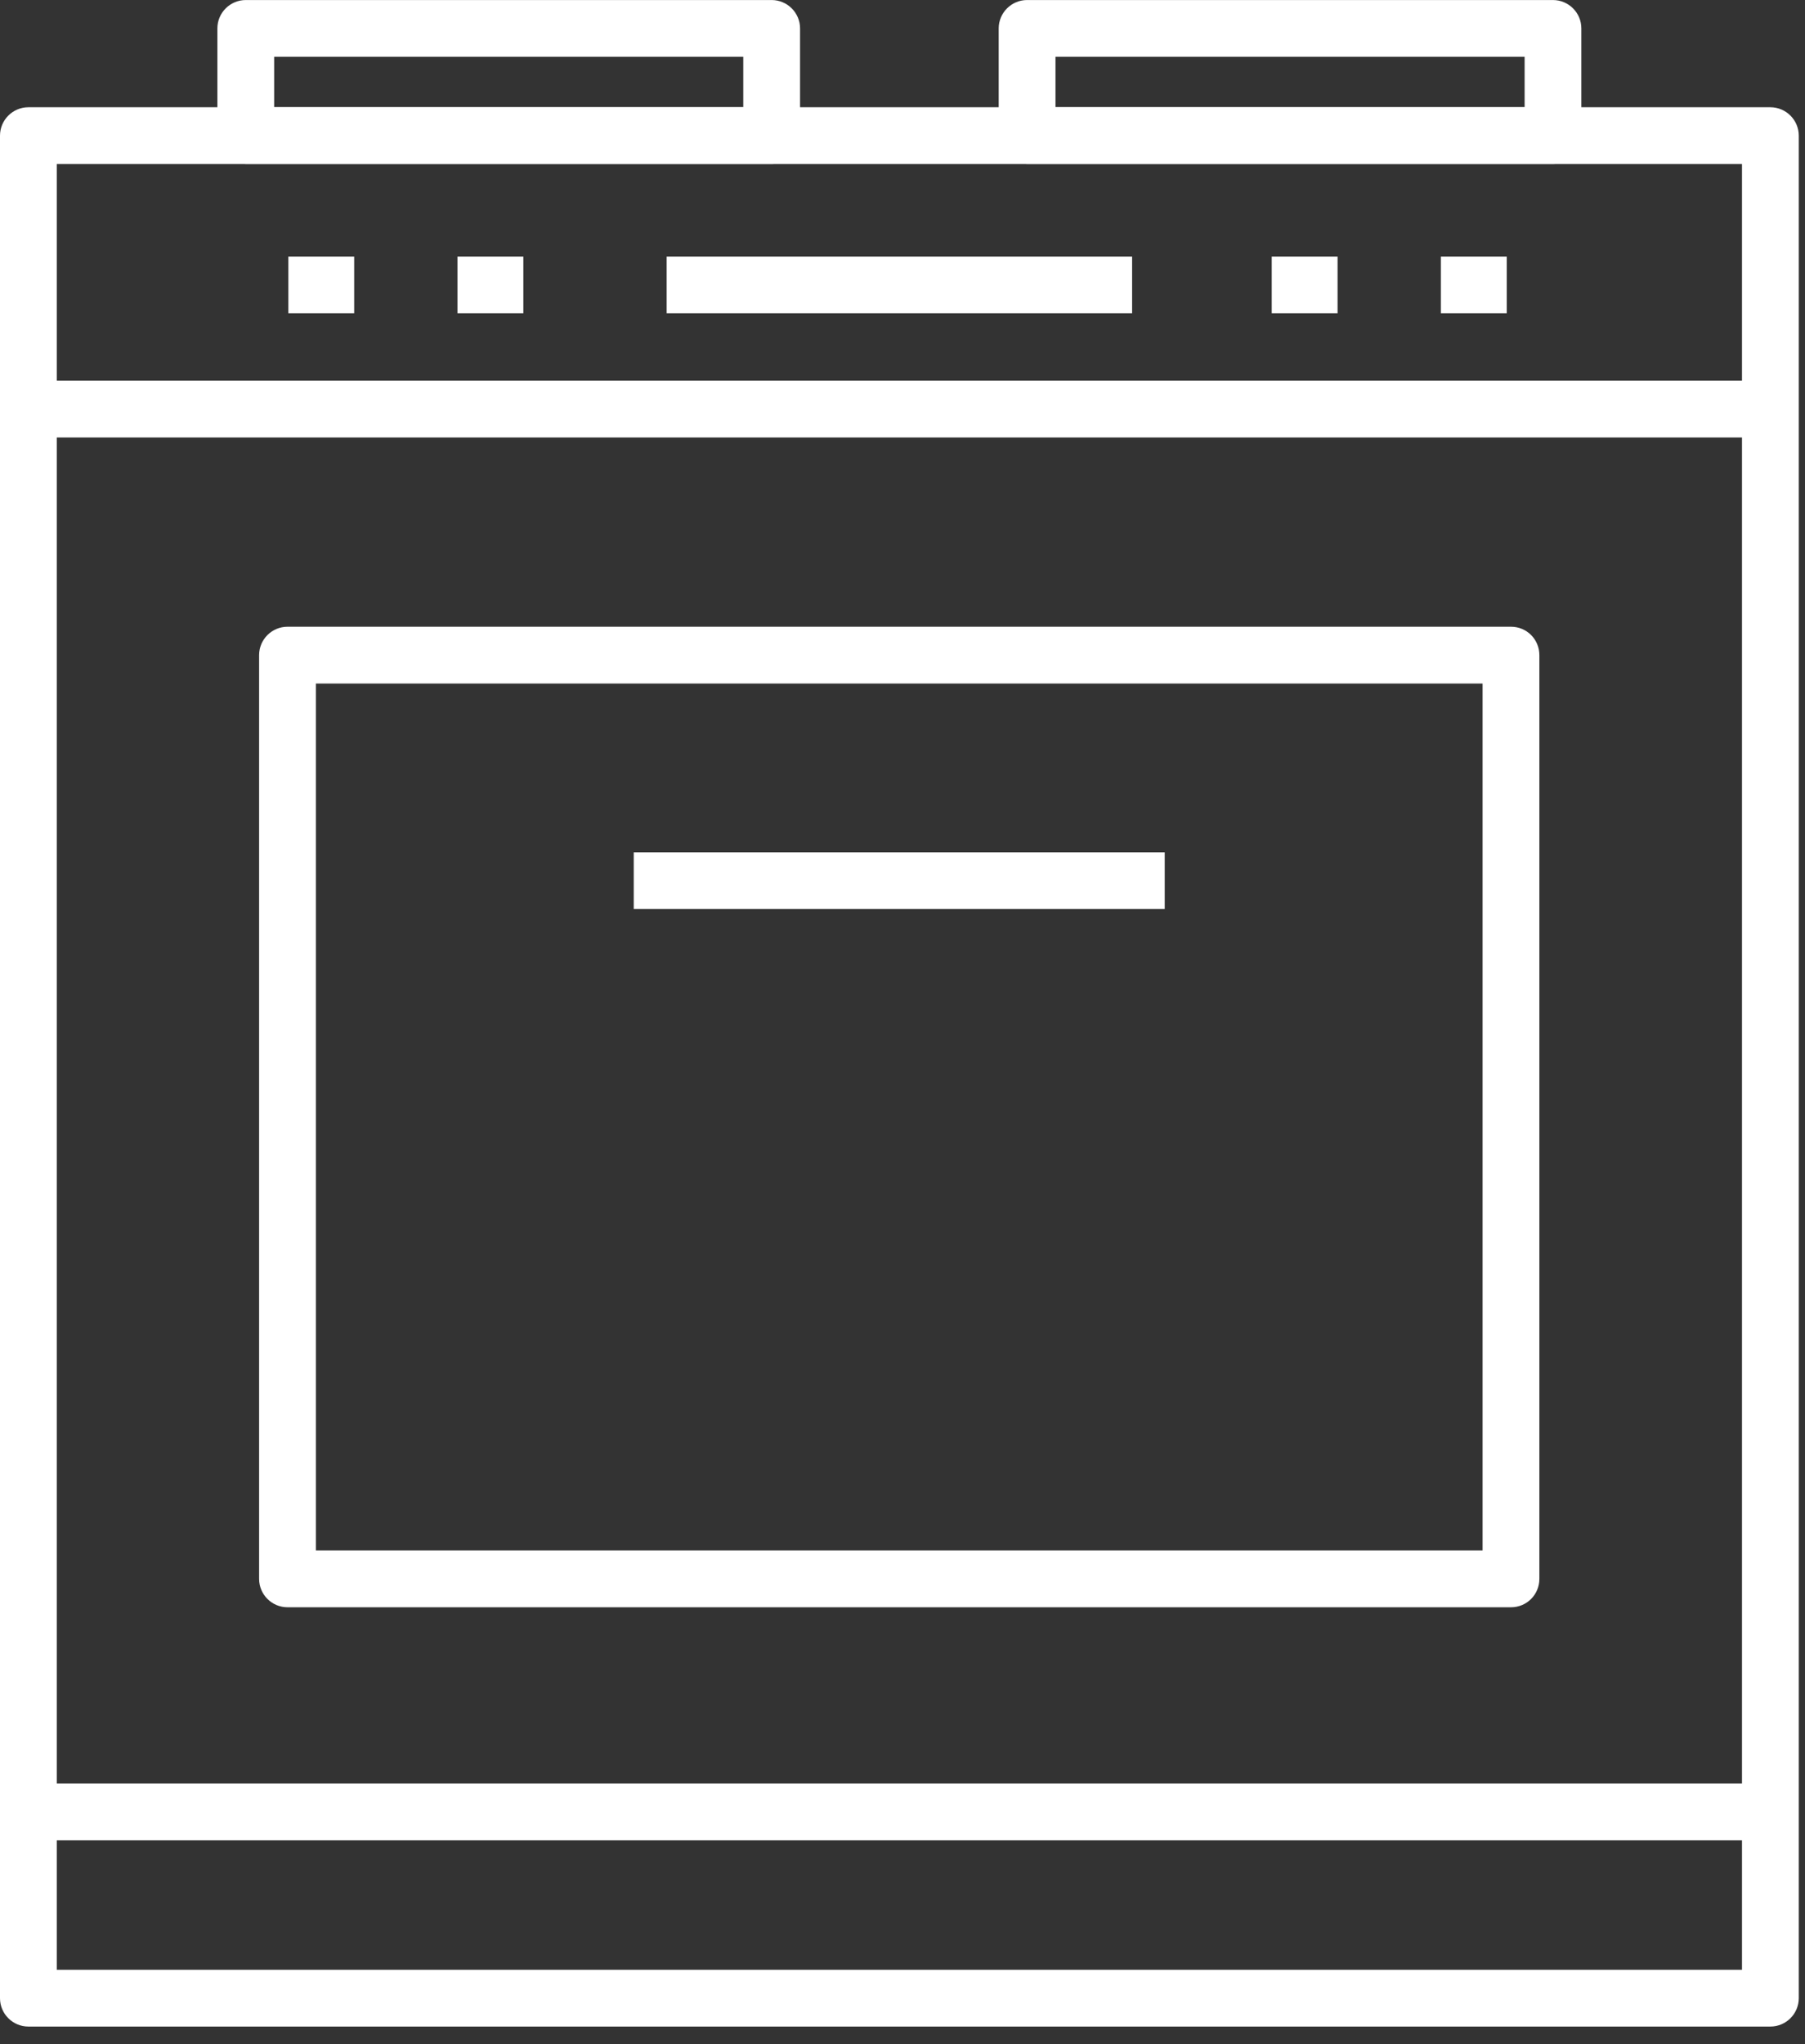
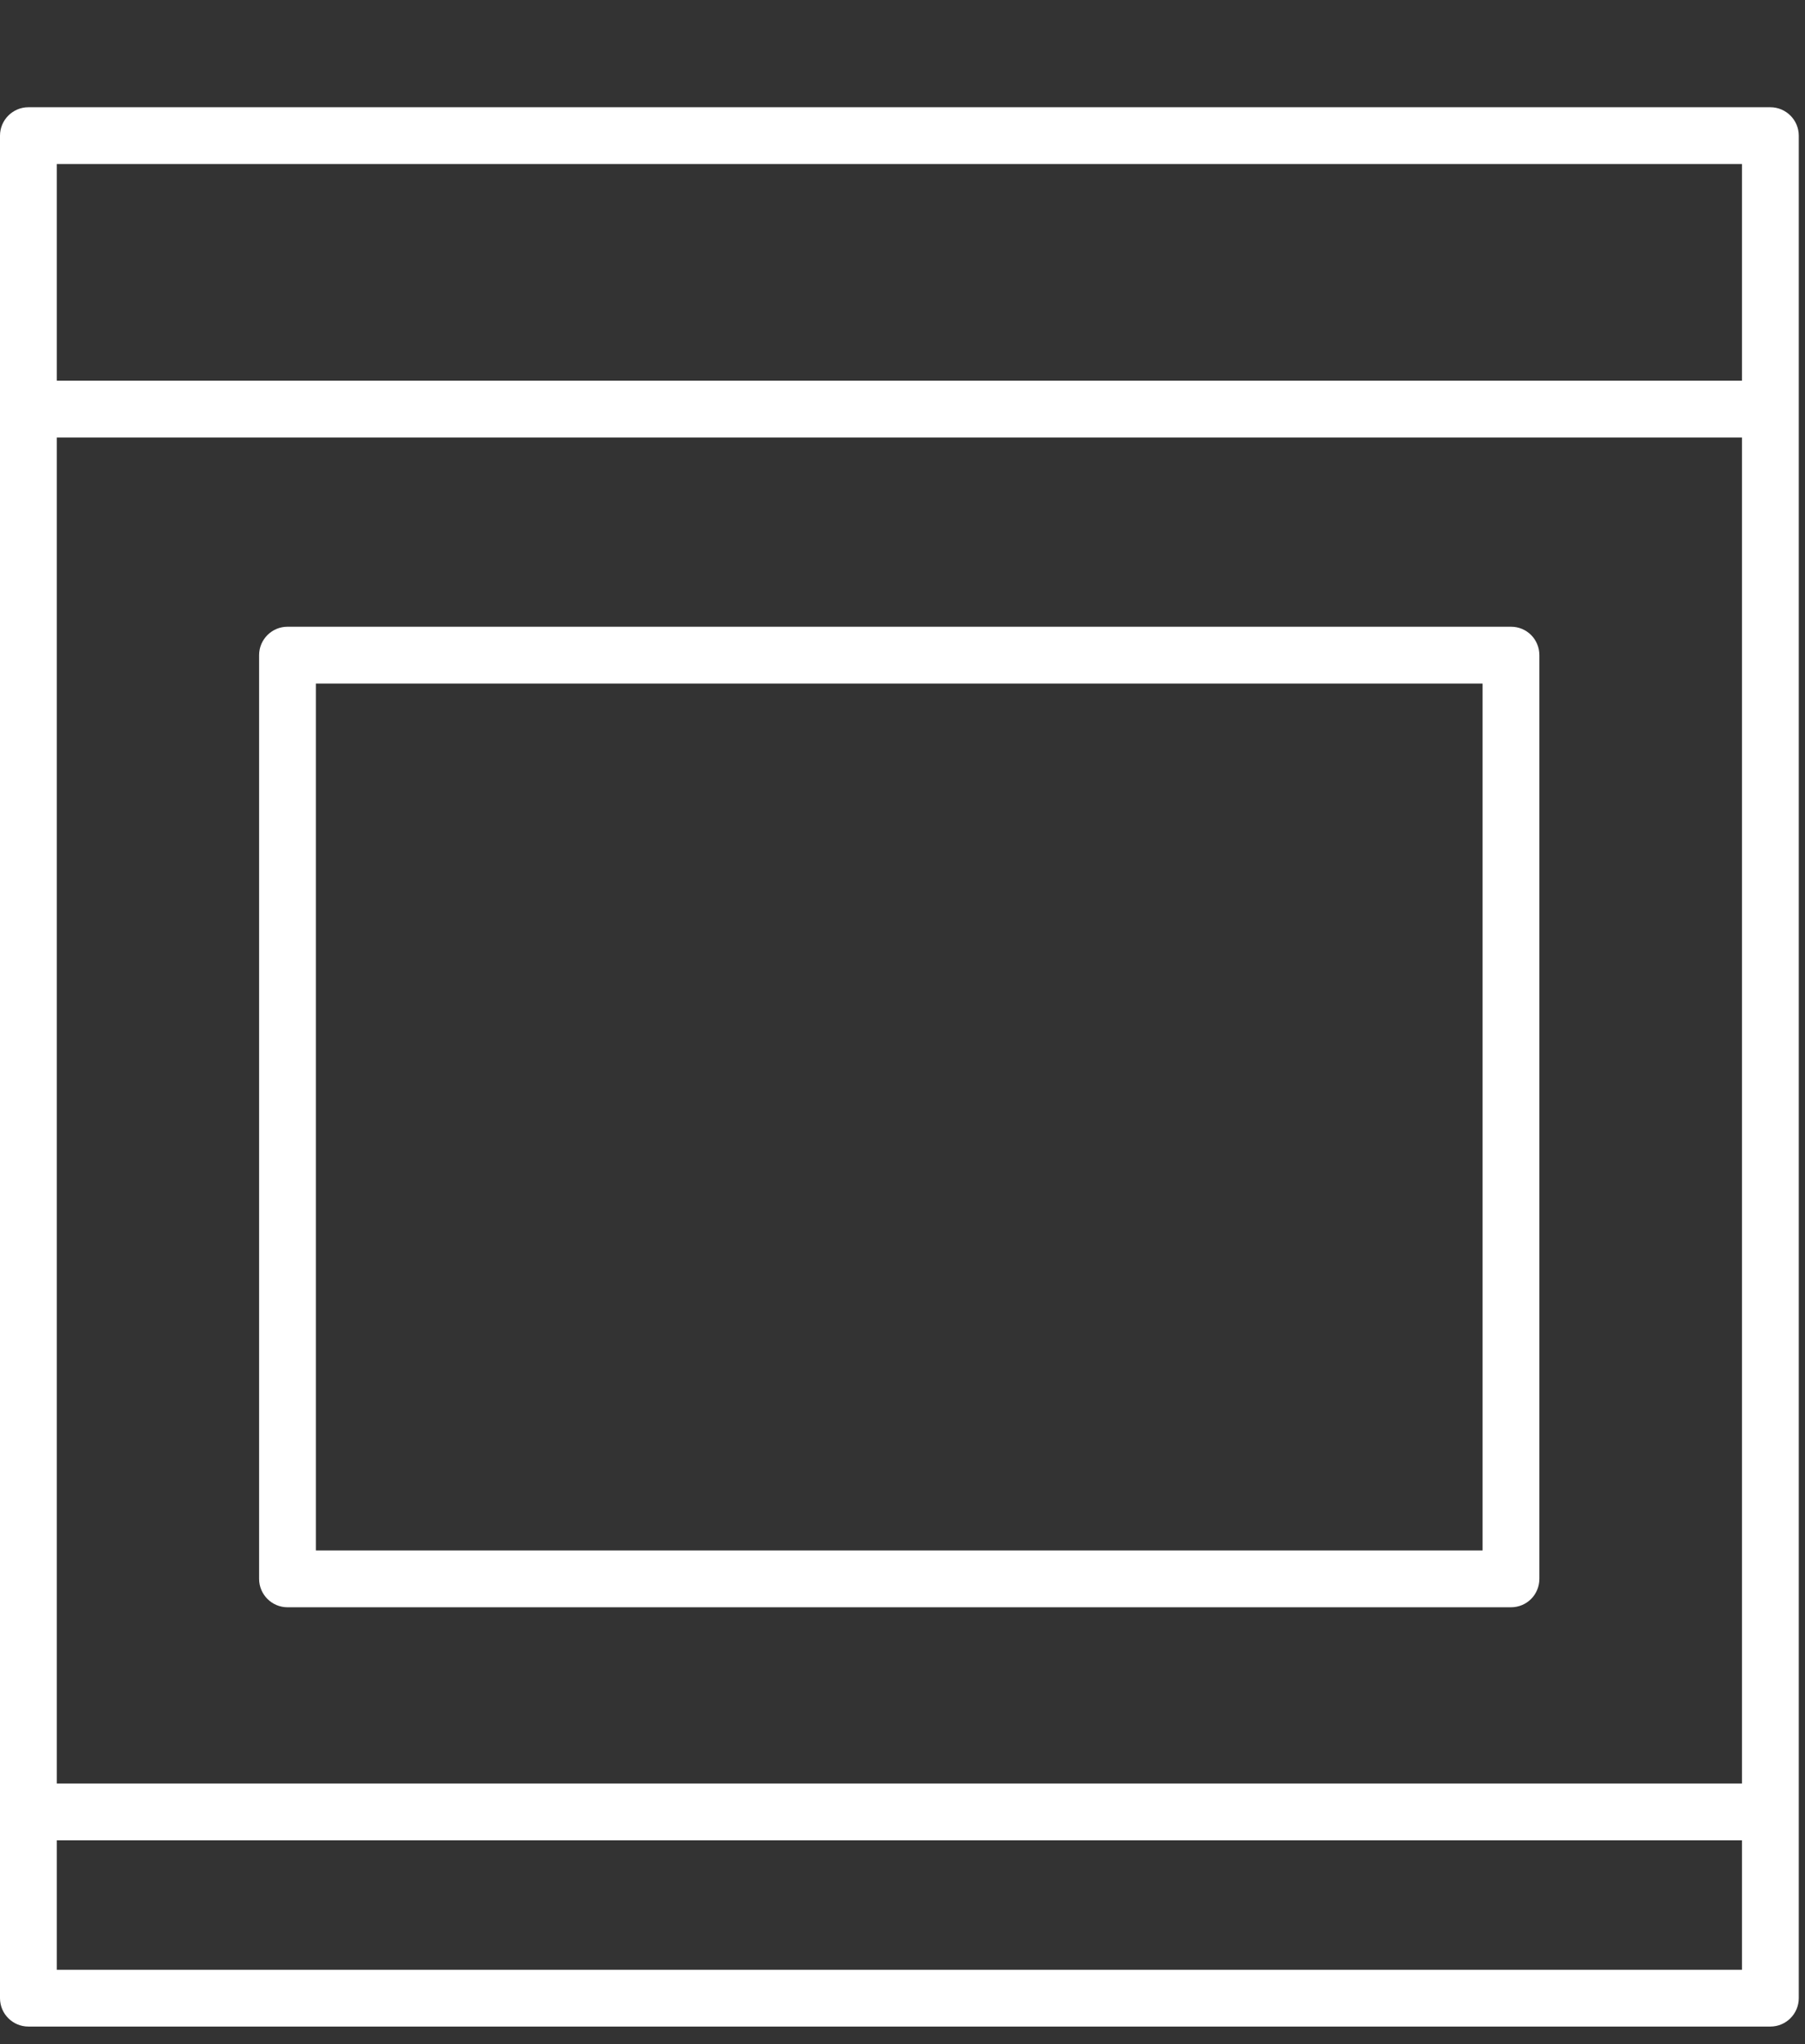
<svg xmlns="http://www.w3.org/2000/svg" width="53" height="60" viewBox="0 0 53 60">
  <rect x="0" y="0" width="53" height="60" fill="#333333" stroke="none" />
  <g fill="none" fill-rule="evenodd">
    <g fill="#FFF">
      <g>
        <path d="M1.667 57.818H51.15V4.815H1.667v53.003zm50.316 1.666H.833c-.458 0-.833-.372-.833-.833V3.982c0-.46.375-.834.833-.834h51.15c.459 0 .834.374.834.834v54.669c0 .46-.375.833-.834.833z" transform="translate(-59, -212) translate(59, 212)" />
        <path d="M.833 54.017L51.983 54.017 51.983 52.351.833 52.351zM9.275 45.51h34.258V20.063H9.275V45.51zm35.092 1.667H8.442c-.459 0-.834-.374-.834-.834V19.23c0-.46.375-.834.834-.834h35.925c.466 0 .833.373.833.834v27.113c0 .46-.367.834-.833.834zM.833 12.841L51.983 12.841 51.983 11.174.833 11.174z" transform="translate(-59, -212) translate(59, 212)" />
-         <path d="M18.608 26.683L34.2 26.683 34.2 25.017 18.608 25.017zM19.575 9.197L33.242 9.197 33.242 7.53 19.575 7.53zM13.433 9.197L15.367 9.197 15.367 7.53 13.433 7.53zM8.467 9.197L10.4 9.197 10.4 7.53 8.467 7.53zM42.308 9.197L44.242 9.197 44.242 7.53 42.308 7.53zM37.342 9.197L39.275 9.197 39.275 7.53 37.342 7.53zM8.05 3.148h13.775V1.667H8.05v1.481zm14.608 1.667H7.217c-.459 0-.834-.373-.834-.833V.833c0-.459.375-.832.834-.832h15.441c.459 0 .834.373.834.833v3.15c0 .459-.375.832-.834.832zM30.992 3.148h13.775V1.667H30.992v1.481zM45.6 4.815H30.158c-.458 0-.833-.373-.833-.833V.833c0-.459.375-.832.833-.832H45.6c.458 0 .833.373.833.833v3.15c0 .459-.375.832-.833.832z" transform="translate(-59, -212) translate(59, 212)" />
      </g>
    </g>
  </g>
</svg>